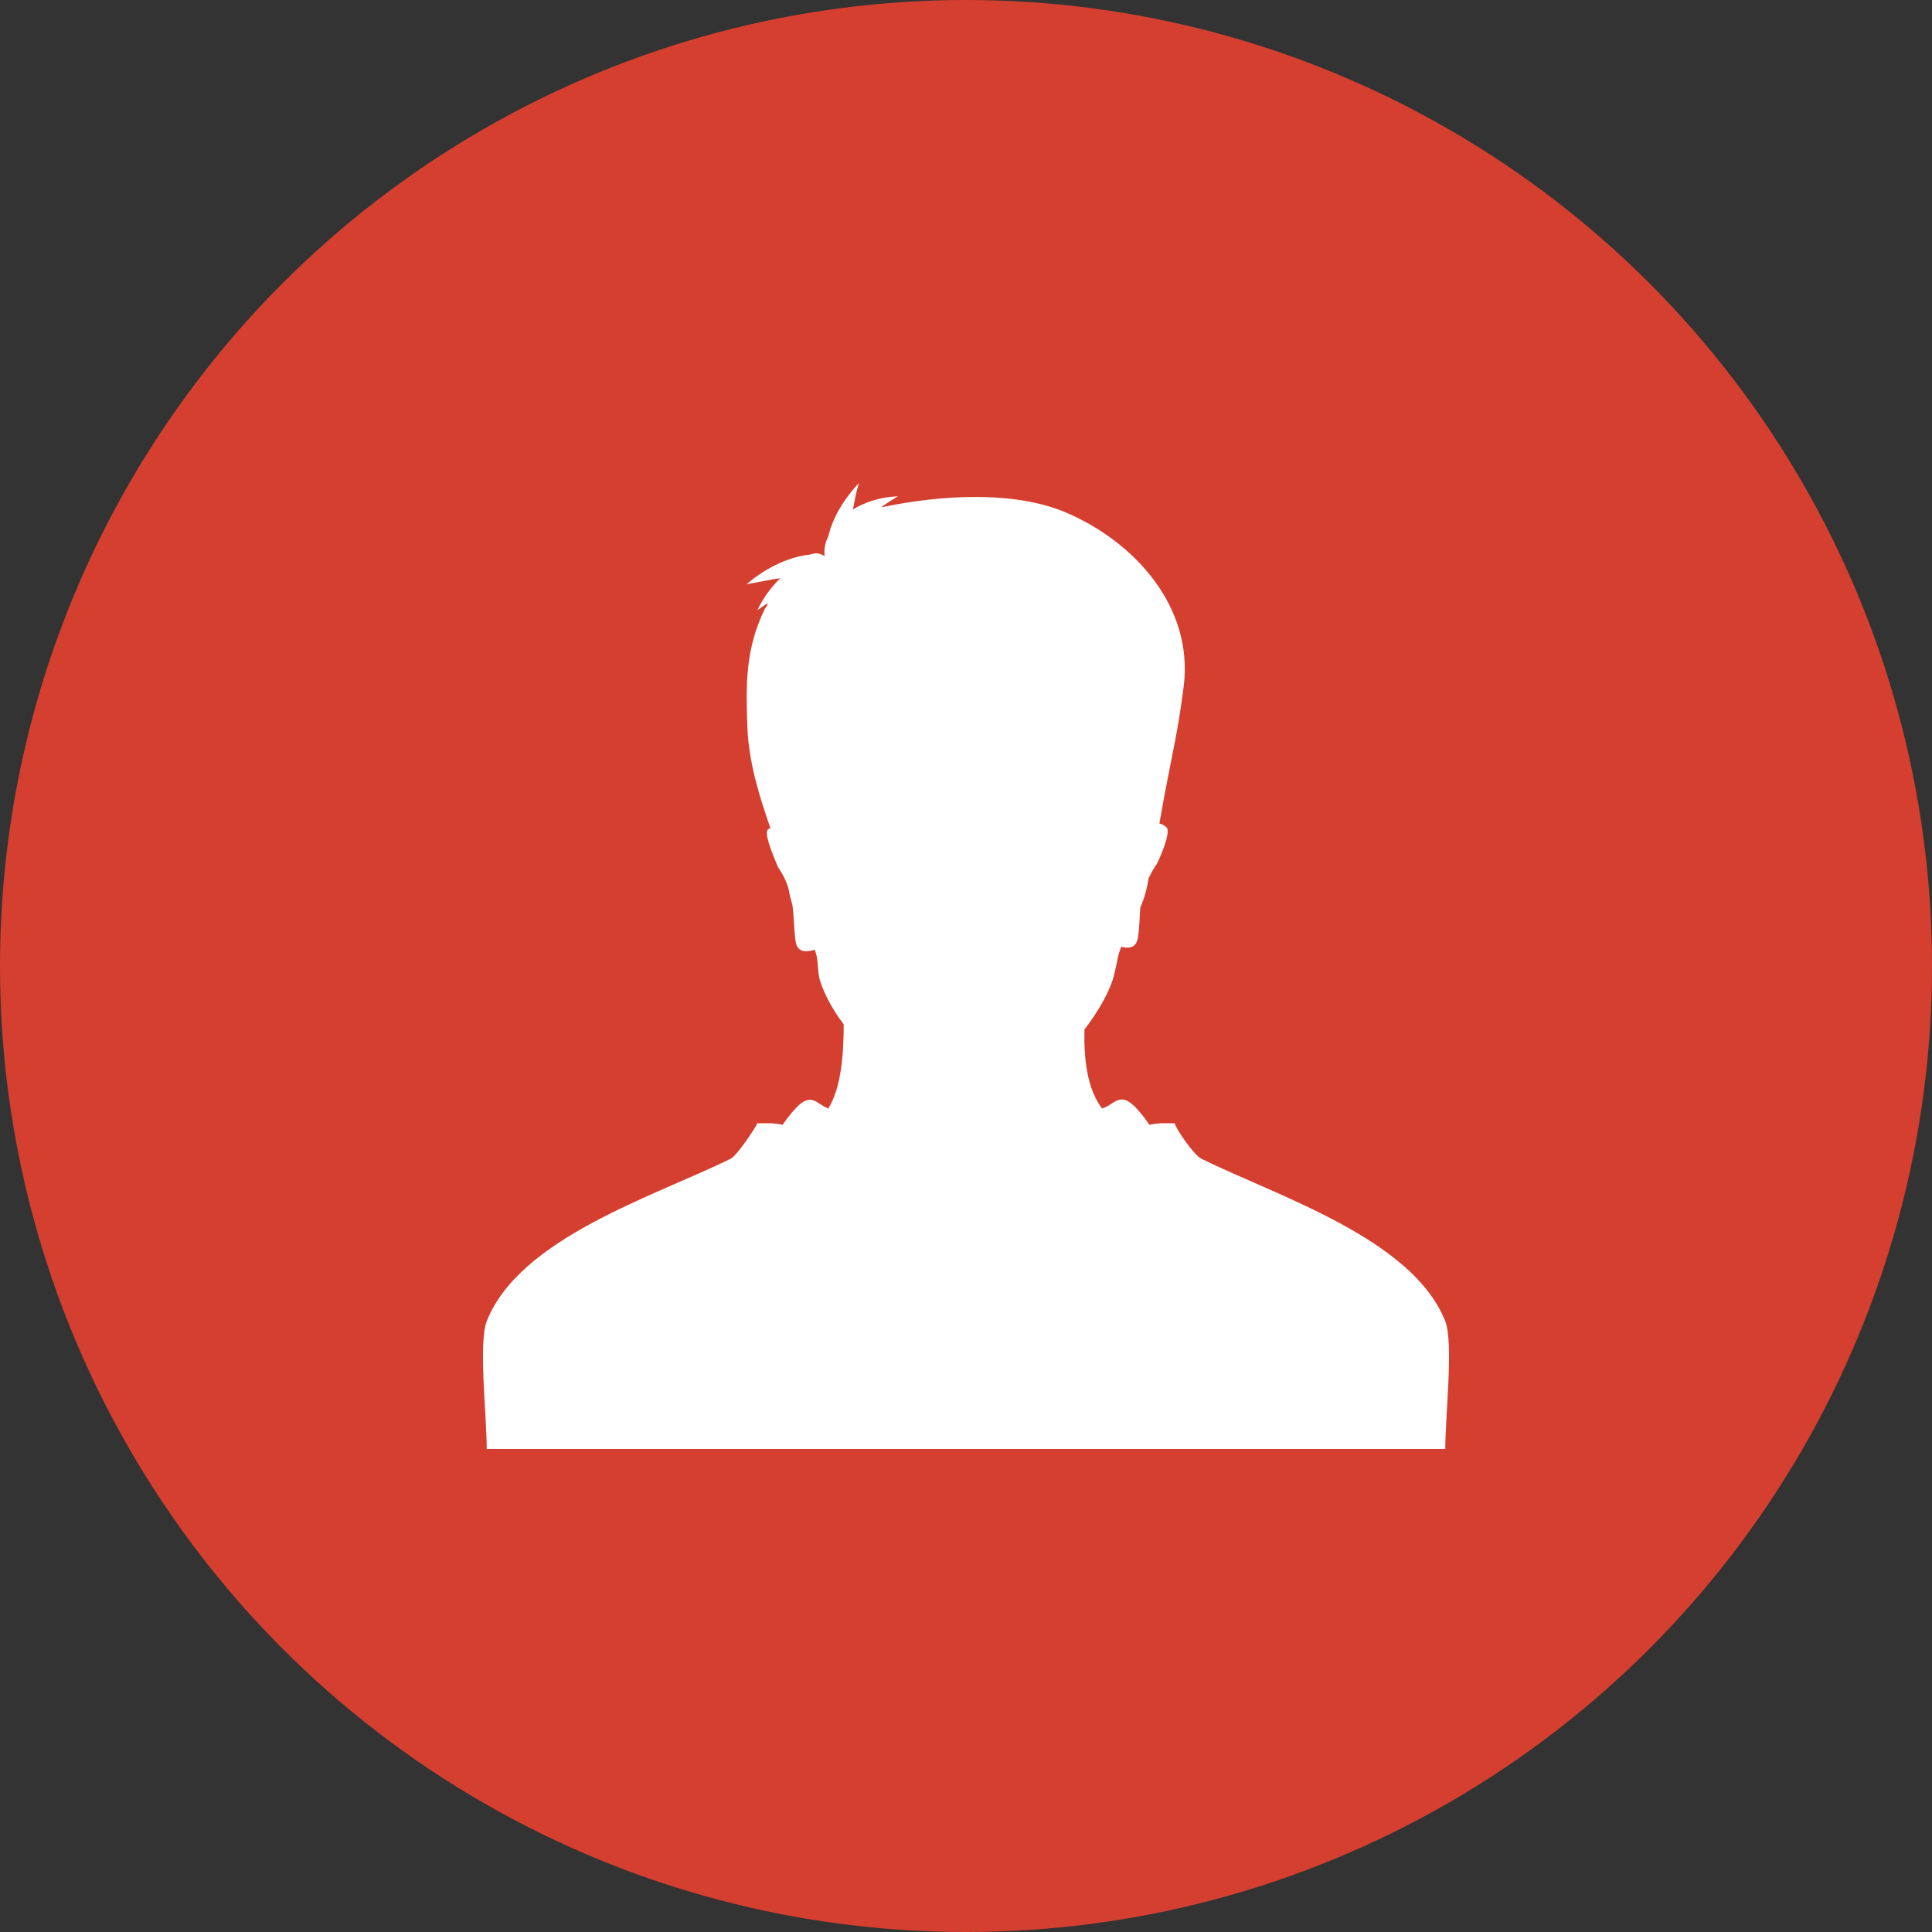
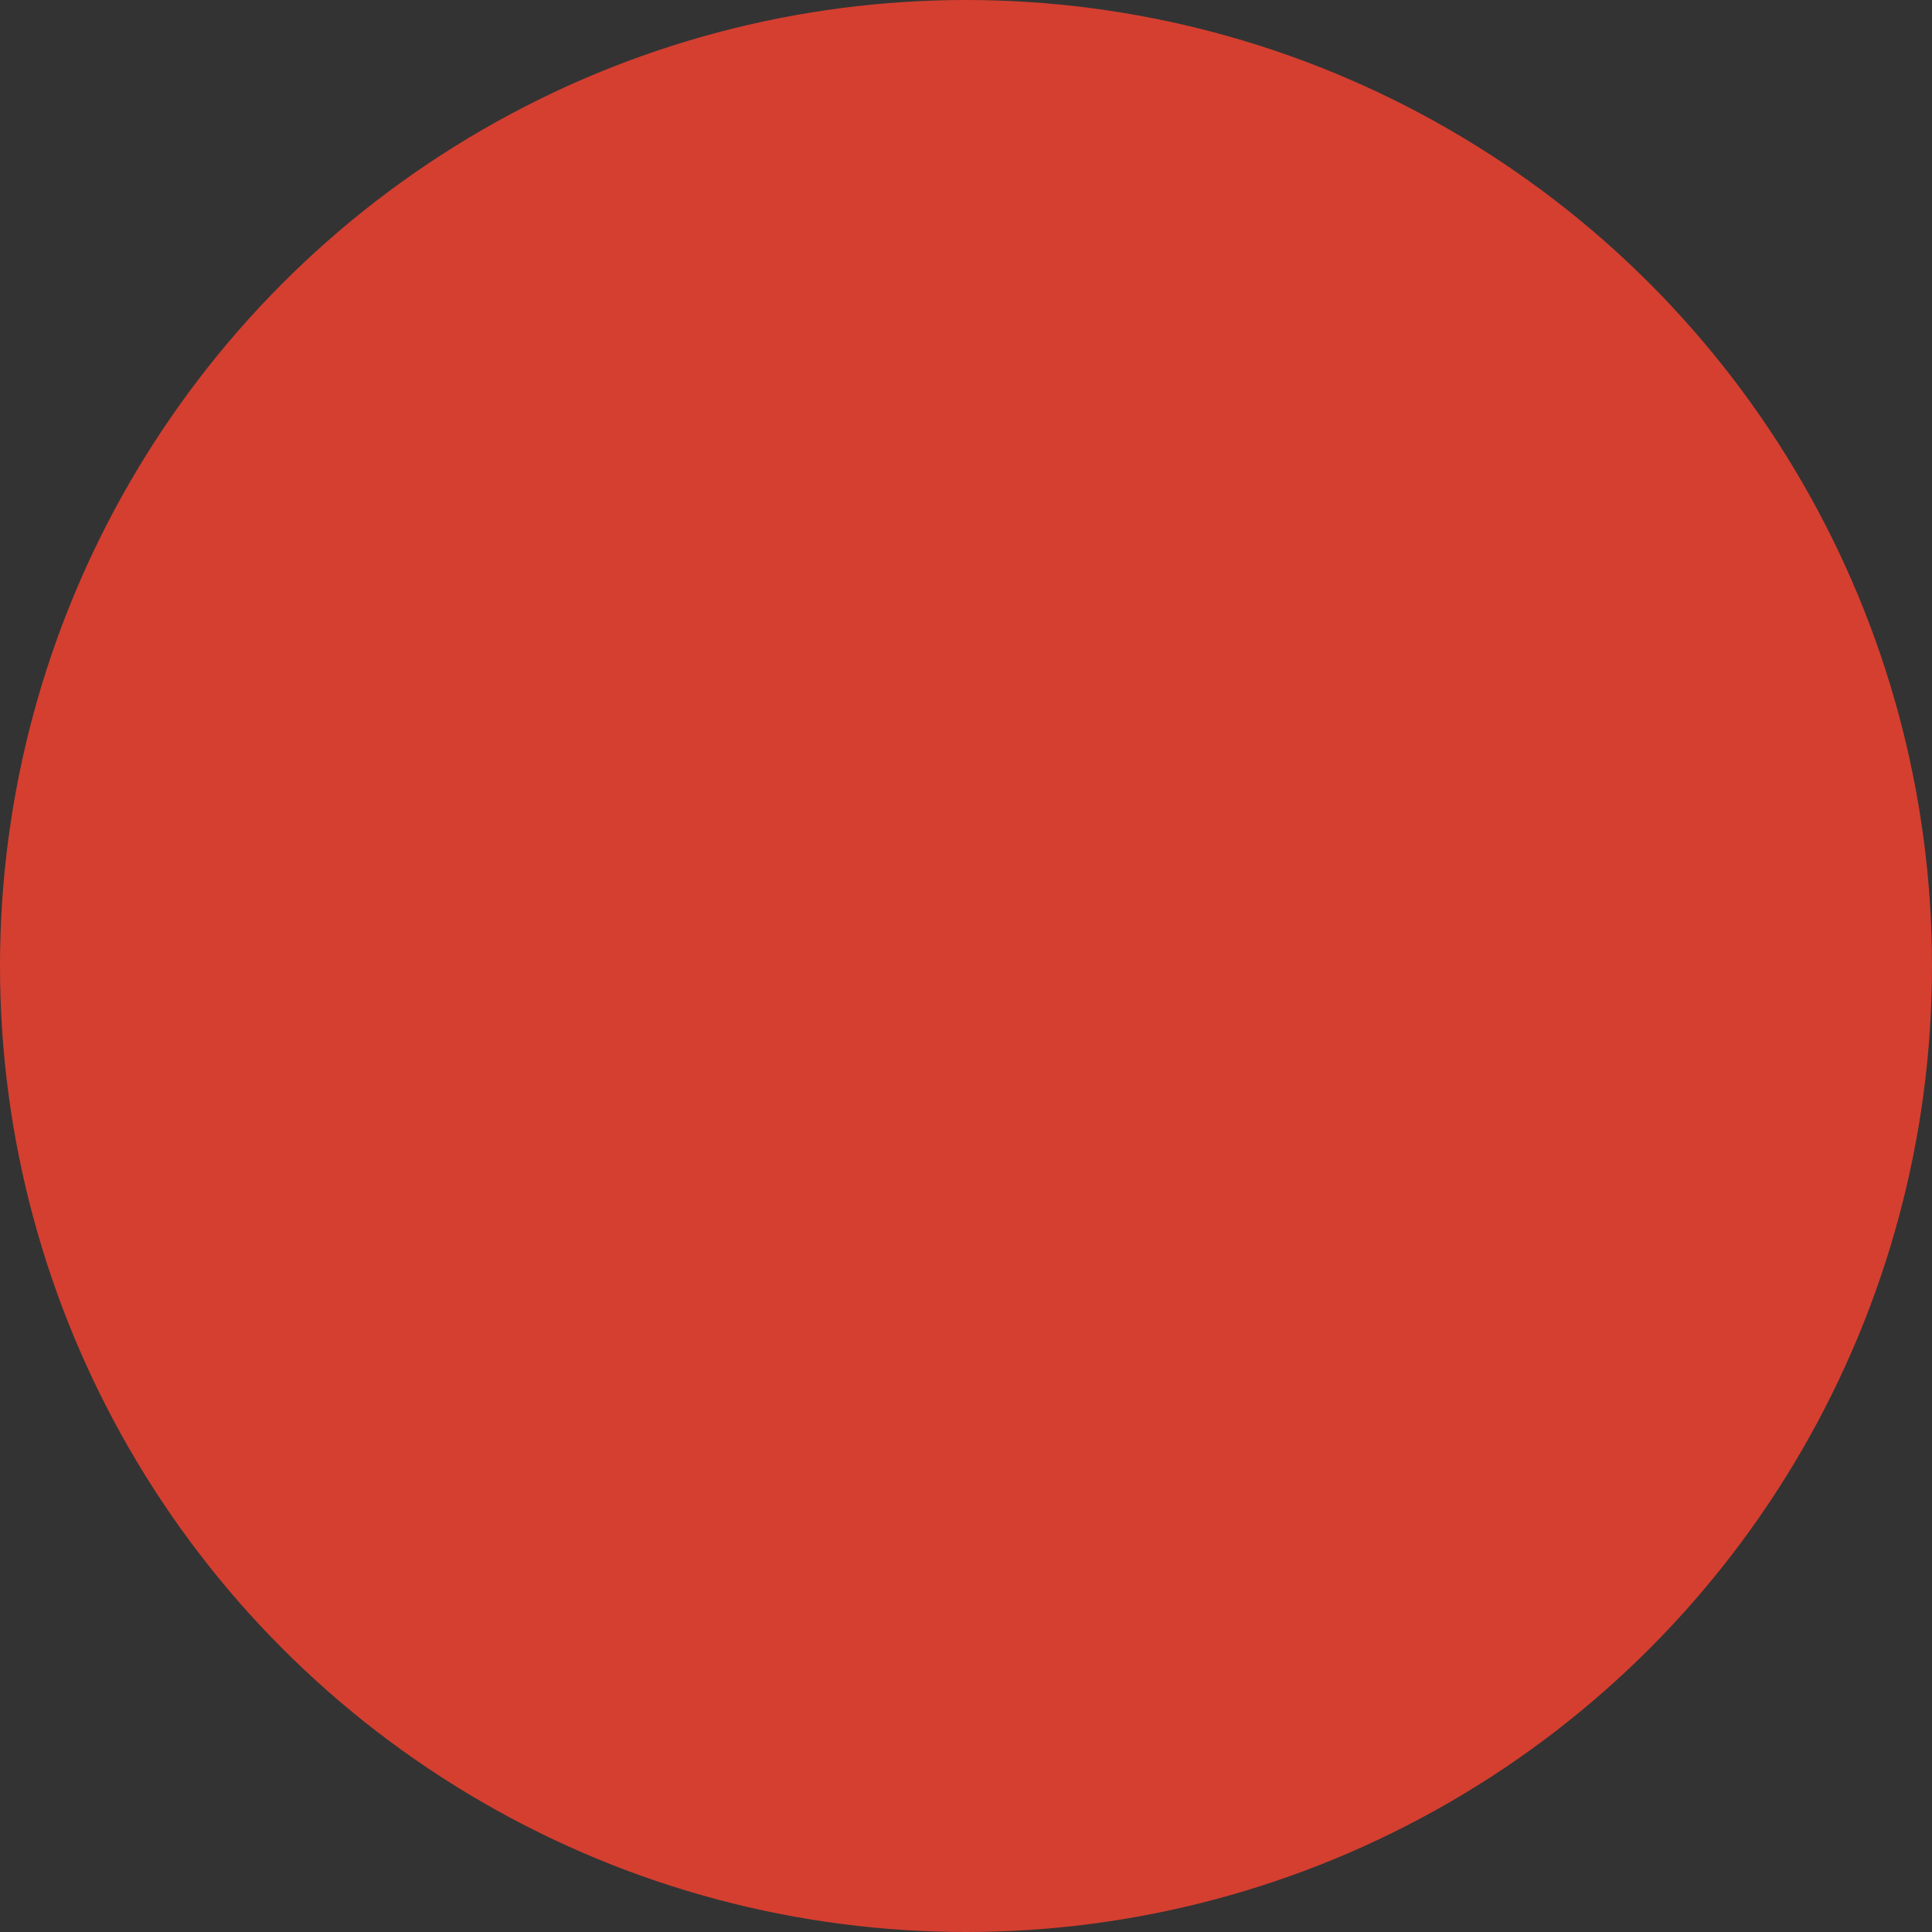
<svg xmlns="http://www.w3.org/2000/svg" width="40" height="40" viewBox="0 0 40 40" fill="none">
  <rect x="0" y="0" width="40" height="40" fill="#333333" stroke="none" />
  <circle cx="20" cy="20" r="20" fill="#D53F30" />
-   <path fill-rule="evenodd" clip-rule="evenodd" d="M17.468 21.208C17.468 21.896 17.405 22.523 17.151 22.951C16.835 22.829 16.772 22.477 16.202 23.288C15.996 23.242 15.885 23.257 15.68 23.257C15.632 23.364 15.268 23.914 15.126 23.991C13.543 24.771 10.758 25.627 10.077 27.355C9.903 27.814 10.077 29.297 10.077 30H29.923C29.923 29.297 30.097 27.814 29.923 27.355C29.242 25.642 26.457 24.771 24.874 23.991C24.716 23.914 24.352 23.379 24.32 23.257C24.115 23.257 24.004 23.242 23.798 23.288C23.213 22.447 23.149 22.844 22.817 22.951C22.516 22.553 22.437 21.957 22.453 21.315C22.754 20.917 22.991 20.505 23.07 20.168C23.134 19.908 23.134 19.801 23.213 19.602C23.387 19.648 23.529 19.618 23.561 19.404C23.592 19.22 23.592 19.006 23.608 18.792C23.703 18.578 23.751 18.364 23.782 18.18C23.83 18.089 23.877 17.982 23.941 17.905C23.956 17.89 24.273 17.217 24.146 17.125C24.115 17.095 24.067 17.064 24.004 17.049C24.051 16.804 24.083 16.59 24.115 16.437C24.289 15.505 24.384 15.168 24.51 14.19C24.7 12.584 23.529 11.239 22.073 10.612C20.997 10.153 19.462 10.245 18.243 10.505C18.338 10.428 18.465 10.352 18.591 10.275C18.227 10.29 17.895 10.398 17.658 10.55C17.689 10.398 17.721 10.199 17.784 10C17.452 10.352 17.23 10.749 17.151 11.101C17.088 11.223 17.056 11.361 17.072 11.514C16.977 11.453 16.882 11.437 16.772 11.483C16.392 11.514 15.885 11.728 15.458 12.095C15.743 12.049 15.98 11.988 16.154 11.973C15.98 12.141 15.806 12.37 15.68 12.63C15.759 12.584 15.822 12.523 15.901 12.492C15.885 12.523 15.87 12.569 15.838 12.599C15.426 13.44 15.442 14.19 15.474 15.061C15.505 15.81 15.727 16.498 15.949 17.141C15.933 17.156 15.917 17.156 15.901 17.171C15.79 17.263 16.107 17.936 16.107 17.951C16.202 18.089 16.281 18.242 16.328 18.41C16.344 18.517 16.376 18.624 16.408 18.746C16.439 18.991 16.439 19.266 16.471 19.48C16.503 19.709 16.661 19.725 16.866 19.664C16.946 19.847 16.914 19.985 16.962 20.245C17.025 20.489 17.199 20.856 17.468 21.208Z" fill="white" />
</svg>